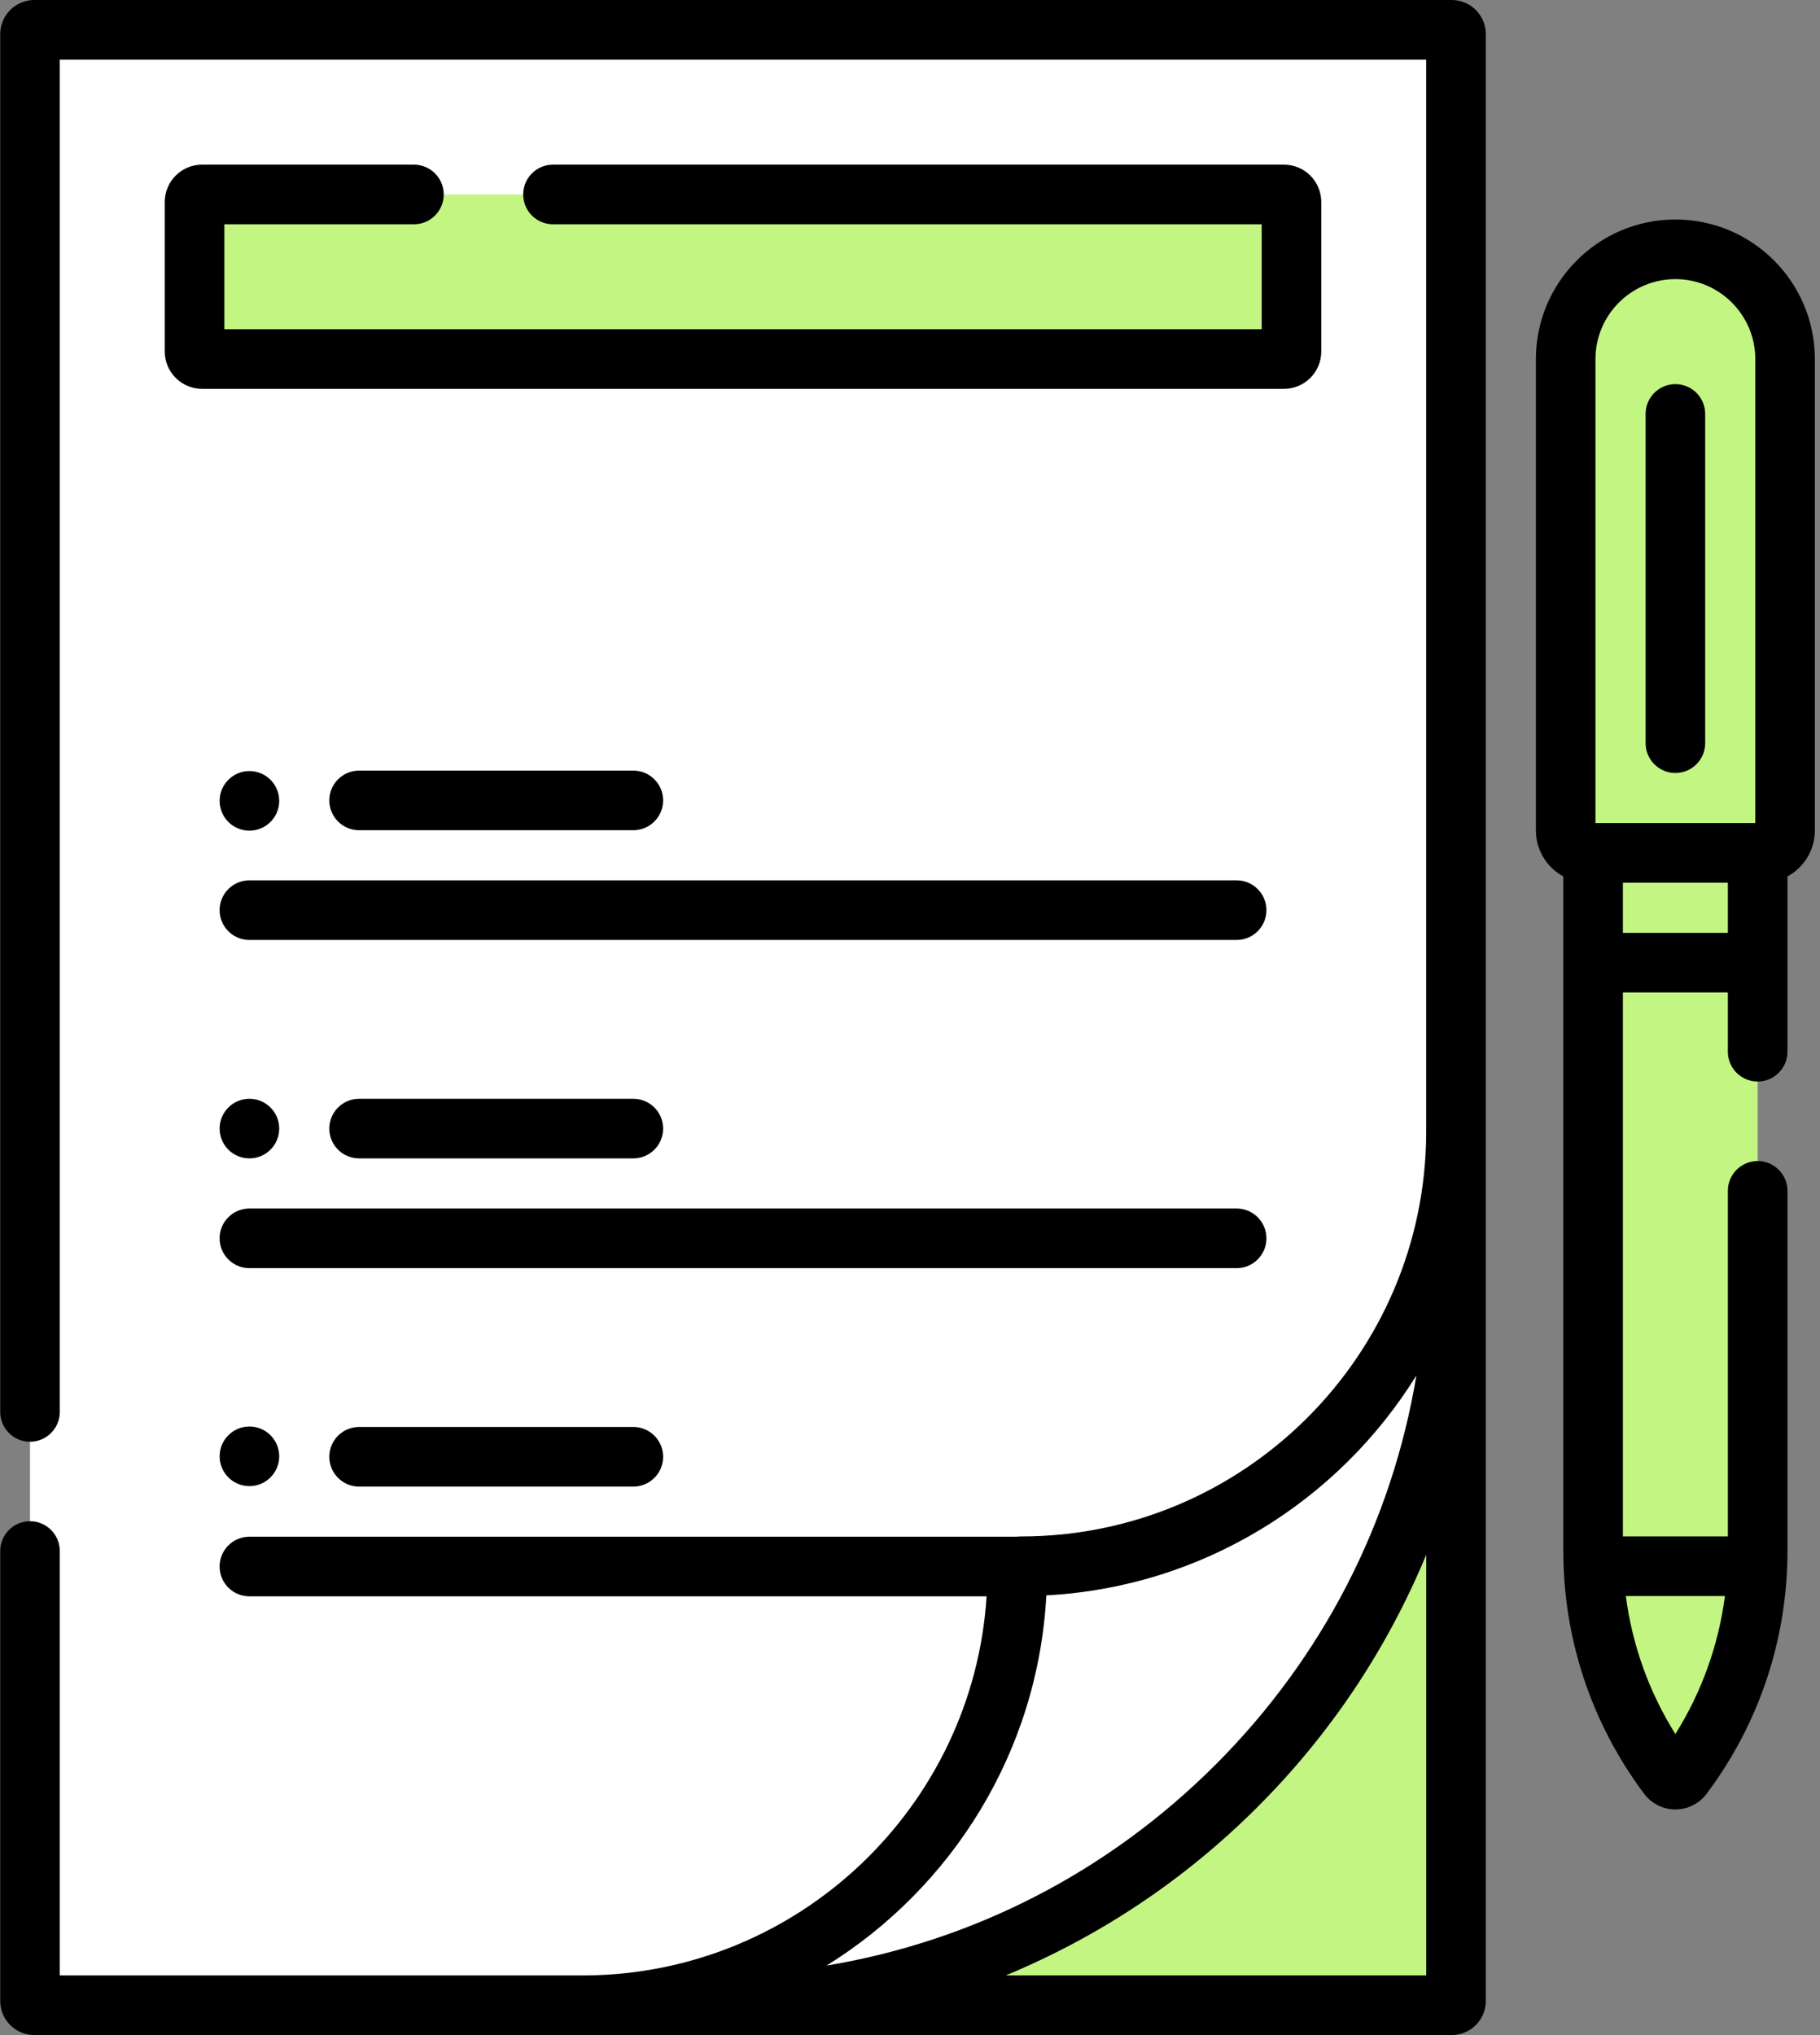
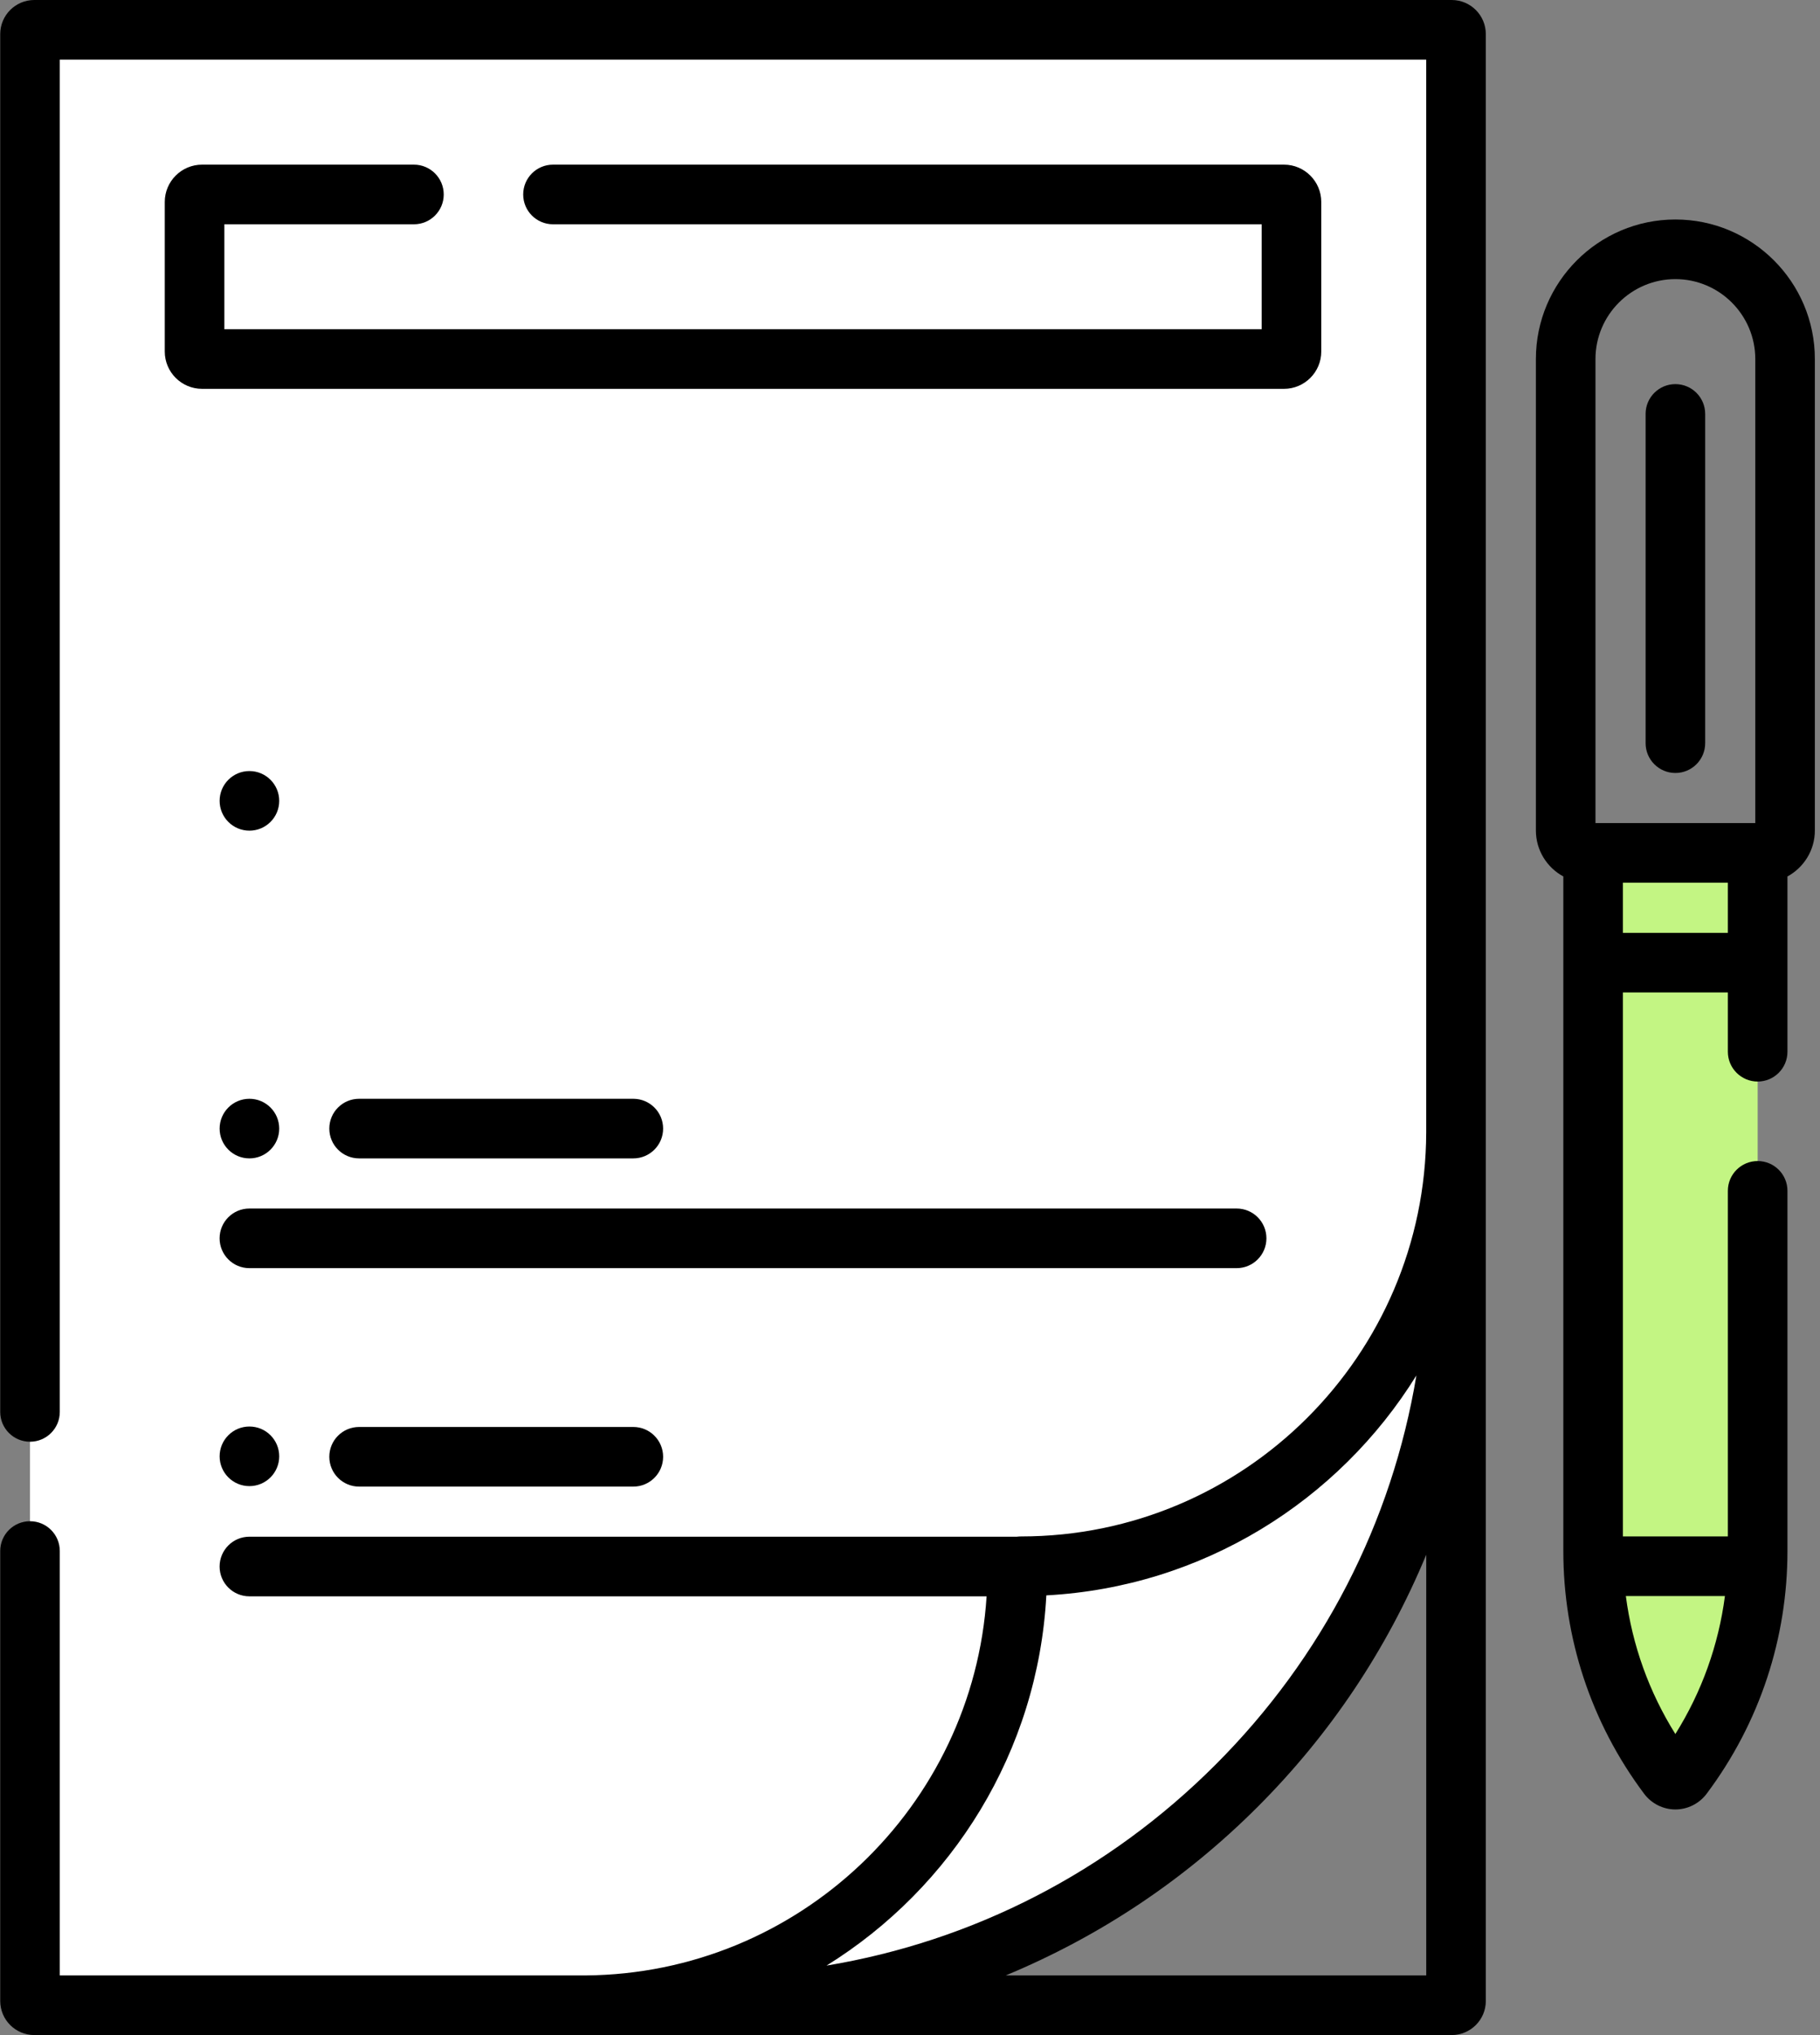
<svg xmlns="http://www.w3.org/2000/svg" width="68" height="76" viewBox="0 0 68 76" fill="none">
  <rect x="0" y="0" width="68" height="76" fill="#808080" stroke="none" />
-   <path d="M54.401 46.93C54.392 54.341 51.445 61.447 46.203 66.688C40.98 71.912 33.905 74.857 26.521 74.886H54.241C54.329 74.886 54.401 74.814 54.401 74.726V46.93Z" fill="#C3F583" />
  <path d="M38.006 58.641V58.641C38.006 58.558 38.073 58.491 38.155 58.491C47.118 58.491 54.385 51.233 54.401 42.274V1.273C54.401 1.185 54.329 1.113 54.24 1.113H1.281C1.193 1.113 1.121 1.185 1.121 1.273V74.725C1.121 74.814 1.193 74.886 1.281 74.886H21.881C30.797 74.821 38.006 67.573 38.006 58.641Z" fill="white" />
  <path d="M46.203 66.688C40.955 71.937 33.836 74.886 26.413 74.886L21.761 74.886C30.733 74.886 38.006 67.613 38.006 58.641V58.64C38.006 58.558 38.073 58.491 38.156 58.491C47.128 58.491 54.401 51.218 54.401 42.245V46.898C54.401 54.321 51.452 61.44 46.203 66.688Z" fill="white" />
-   <path d="M47.974 13.408H7.549C7.395 13.408 7.27 13.283 7.27 13.129V7.542C7.27 7.388 7.395 7.263 7.549 7.263H47.974C48.128 7.263 48.253 7.388 48.253 7.542V13.129C48.253 13.283 48.128 13.408 47.974 13.408Z" fill="#C3F583" />
-   <path d="M65.857 31.852H59.336C58.873 31.852 58.498 31.477 58.498 31.014V13.409C58.498 11.145 60.333 9.31 62.597 9.31C64.86 9.31 66.695 11.145 66.695 13.409V31.014C66.695 31.477 66.32 31.852 65.857 31.852Z" fill="#C3F583" />
  <path d="M59.523 31.852H65.671V35.95H59.523V31.852Z" fill="#C3F583" />
  <path d="M59.523 35.95V57.923C59.523 58.113 59.527 58.303 59.535 58.492H65.659C65.667 58.303 65.671 58.113 65.671 57.923V35.95H59.523Z" fill="#C3F583" />
  <path d="M62.323 66.324C62.46 66.506 62.733 66.506 62.87 66.324C64.574 64.052 65.544 61.32 65.659 58.492H59.534C59.649 61.32 60.619 64.052 62.323 66.324Z" fill="#C3F583" />
  <path d="M55.514 1.274C55.514 0.571 54.943 0 54.24 0H1.281C0.579 0 0.008 0.571 0.008 1.274V52.728C0.008 53.343 0.506 53.841 1.121 53.841C1.736 53.841 2.234 53.343 2.234 52.728V2.227H53.287V42.291C53.262 50.614 46.484 57.378 38.156 57.378C38.099 57.378 38.044 57.381 37.99 57.388H9.318C8.703 57.388 8.205 57.887 8.205 58.502C8.205 59.117 8.703 59.615 9.318 59.615H36.862C36.361 67.468 29.842 73.711 21.879 73.772H2.234V57.923C2.234 57.308 1.736 56.81 1.121 56.81C0.506 56.81 0.008 57.308 0.008 57.923V74.725C0.008 75.428 0.579 75.999 1.281 75.999H54.24C54.943 75.999 55.514 75.428 55.514 74.725C55.514 71.473 55.514 3.828 55.514 1.274ZM39.094 59.579C44.931 59.267 50.012 56.057 52.92 51.366C52.009 56.845 49.423 61.895 45.416 65.901C41.41 69.908 36.361 72.494 30.881 73.405C35.572 70.497 38.782 65.416 39.094 59.579ZM37.577 73.772C41.115 72.303 44.282 70.185 46.99 67.476C49.7 64.767 51.818 61.599 53.288 58.062V73.772H37.577Z" fill="black" />
-   <path d="M23.662 31.005C24.277 31.005 24.776 30.506 24.776 29.891C24.776 29.276 24.277 28.778 23.662 28.778H13.417C12.802 28.778 12.304 29.276 12.304 29.891C12.304 30.506 12.802 31.005 13.417 31.005H23.662Z" fill="black" />
-   <path d="M46.204 32.876H9.318C8.703 32.876 8.205 33.375 8.205 33.99C8.205 34.604 8.703 35.103 9.318 35.103H46.204C46.819 35.103 47.317 34.604 47.317 33.99C47.317 33.375 46.819 32.876 46.204 32.876Z" fill="black" />
  <path d="M23.662 43.26C24.277 43.26 24.776 42.762 24.776 42.147C24.776 41.532 24.277 41.034 23.662 41.034H13.417C12.802 41.034 12.304 41.532 12.304 42.147C12.304 42.762 12.802 43.26 13.417 43.26H23.662Z" fill="black" />
  <path d="M47.317 46.245C47.317 45.63 46.819 45.132 46.204 45.132H9.318C8.703 45.132 8.205 45.63 8.205 46.245C8.205 46.86 8.703 47.359 9.318 47.359H46.204C46.819 47.359 47.317 46.86 47.317 46.245Z" fill="black" />
  <path d="M13.417 53.29C12.802 53.29 12.304 53.788 12.304 54.403C12.304 55.018 12.802 55.517 13.417 55.517H23.662C24.277 55.517 24.776 55.018 24.776 54.403C24.776 53.788 24.277 53.29 23.662 53.29H13.417Z" fill="black" />
  <path d="M15.466 8.376C16.081 8.376 16.579 7.877 16.579 7.263C16.579 6.648 16.081 6.149 15.466 6.149H7.549C6.781 6.149 6.156 6.774 6.156 7.542V13.129C6.156 13.896 6.781 14.521 7.549 14.521H47.974C48.742 14.521 49.366 13.896 49.366 13.129V7.542C49.366 6.774 48.742 6.149 47.974 6.149H20.661C20.046 6.149 19.548 6.648 19.548 7.263C19.548 7.877 20.046 8.376 20.661 8.376H47.14V12.295H8.383V8.376H15.466Z" fill="black" />
  <path d="M9.319 31.021C9.934 31.021 10.432 30.523 10.432 29.908C10.432 29.293 9.934 28.795 9.319 28.795C8.704 28.795 8.206 29.293 8.206 29.908C8.206 30.523 8.704 31.021 9.319 31.021Z" fill="black" />
  <path d="M9.319 43.26C9.934 43.26 10.432 42.762 10.432 42.147C10.432 41.532 9.934 41.034 9.319 41.034C8.704 41.034 8.206 41.532 8.206 42.147C8.206 42.762 8.704 43.26 9.319 43.26Z" fill="black" />
  <path d="M9.319 55.499C9.934 55.499 10.432 55.001 10.432 54.386C10.432 53.771 9.934 53.273 9.319 53.273C8.704 53.273 8.206 53.771 8.206 54.386C8.206 55.001 8.704 55.499 9.319 55.499Z" fill="black" />
  <path d="M62.597 8.197C59.723 8.197 57.385 10.535 57.385 13.409V31.014C57.385 31.755 57.8 32.4 58.41 32.731V57.923C58.41 61.14 59.424 64.313 61.432 66.992C61.706 67.356 62.141 67.574 62.597 67.574C63.052 67.574 63.487 67.356 63.761 66.992C65.77 64.313 66.784 61.141 66.784 57.923V44.472C66.784 43.857 66.285 43.359 65.671 43.359C65.056 43.359 64.557 43.857 64.557 44.472V57.378H60.636V37.063H64.557V39.277C64.557 39.892 65.056 40.39 65.671 40.39C66.285 40.39 66.784 39.892 66.784 39.277V32.731C67.393 32.4 67.808 31.755 67.808 31.014V13.409C67.808 10.535 65.47 8.197 62.597 8.197ZM59.611 13.409C59.611 11.763 60.951 10.424 62.597 10.424C64.243 10.424 65.582 11.763 65.582 13.409V30.738H59.611V13.409ZM64.448 59.605C64.208 61.439 63.579 63.189 62.596 64.757C61.614 63.189 60.985 61.439 60.746 59.605H64.448ZM60.636 32.965H64.557V34.837H60.636V32.965Z" fill="black" />
  <path d="M62.597 14.345C61.982 14.345 61.484 14.843 61.484 15.458V27.753C61.484 28.368 61.982 28.867 62.597 28.867C63.212 28.867 63.71 28.368 63.71 27.753V15.458C63.71 14.843 63.212 14.345 62.597 14.345Z" fill="black" />
</svg>